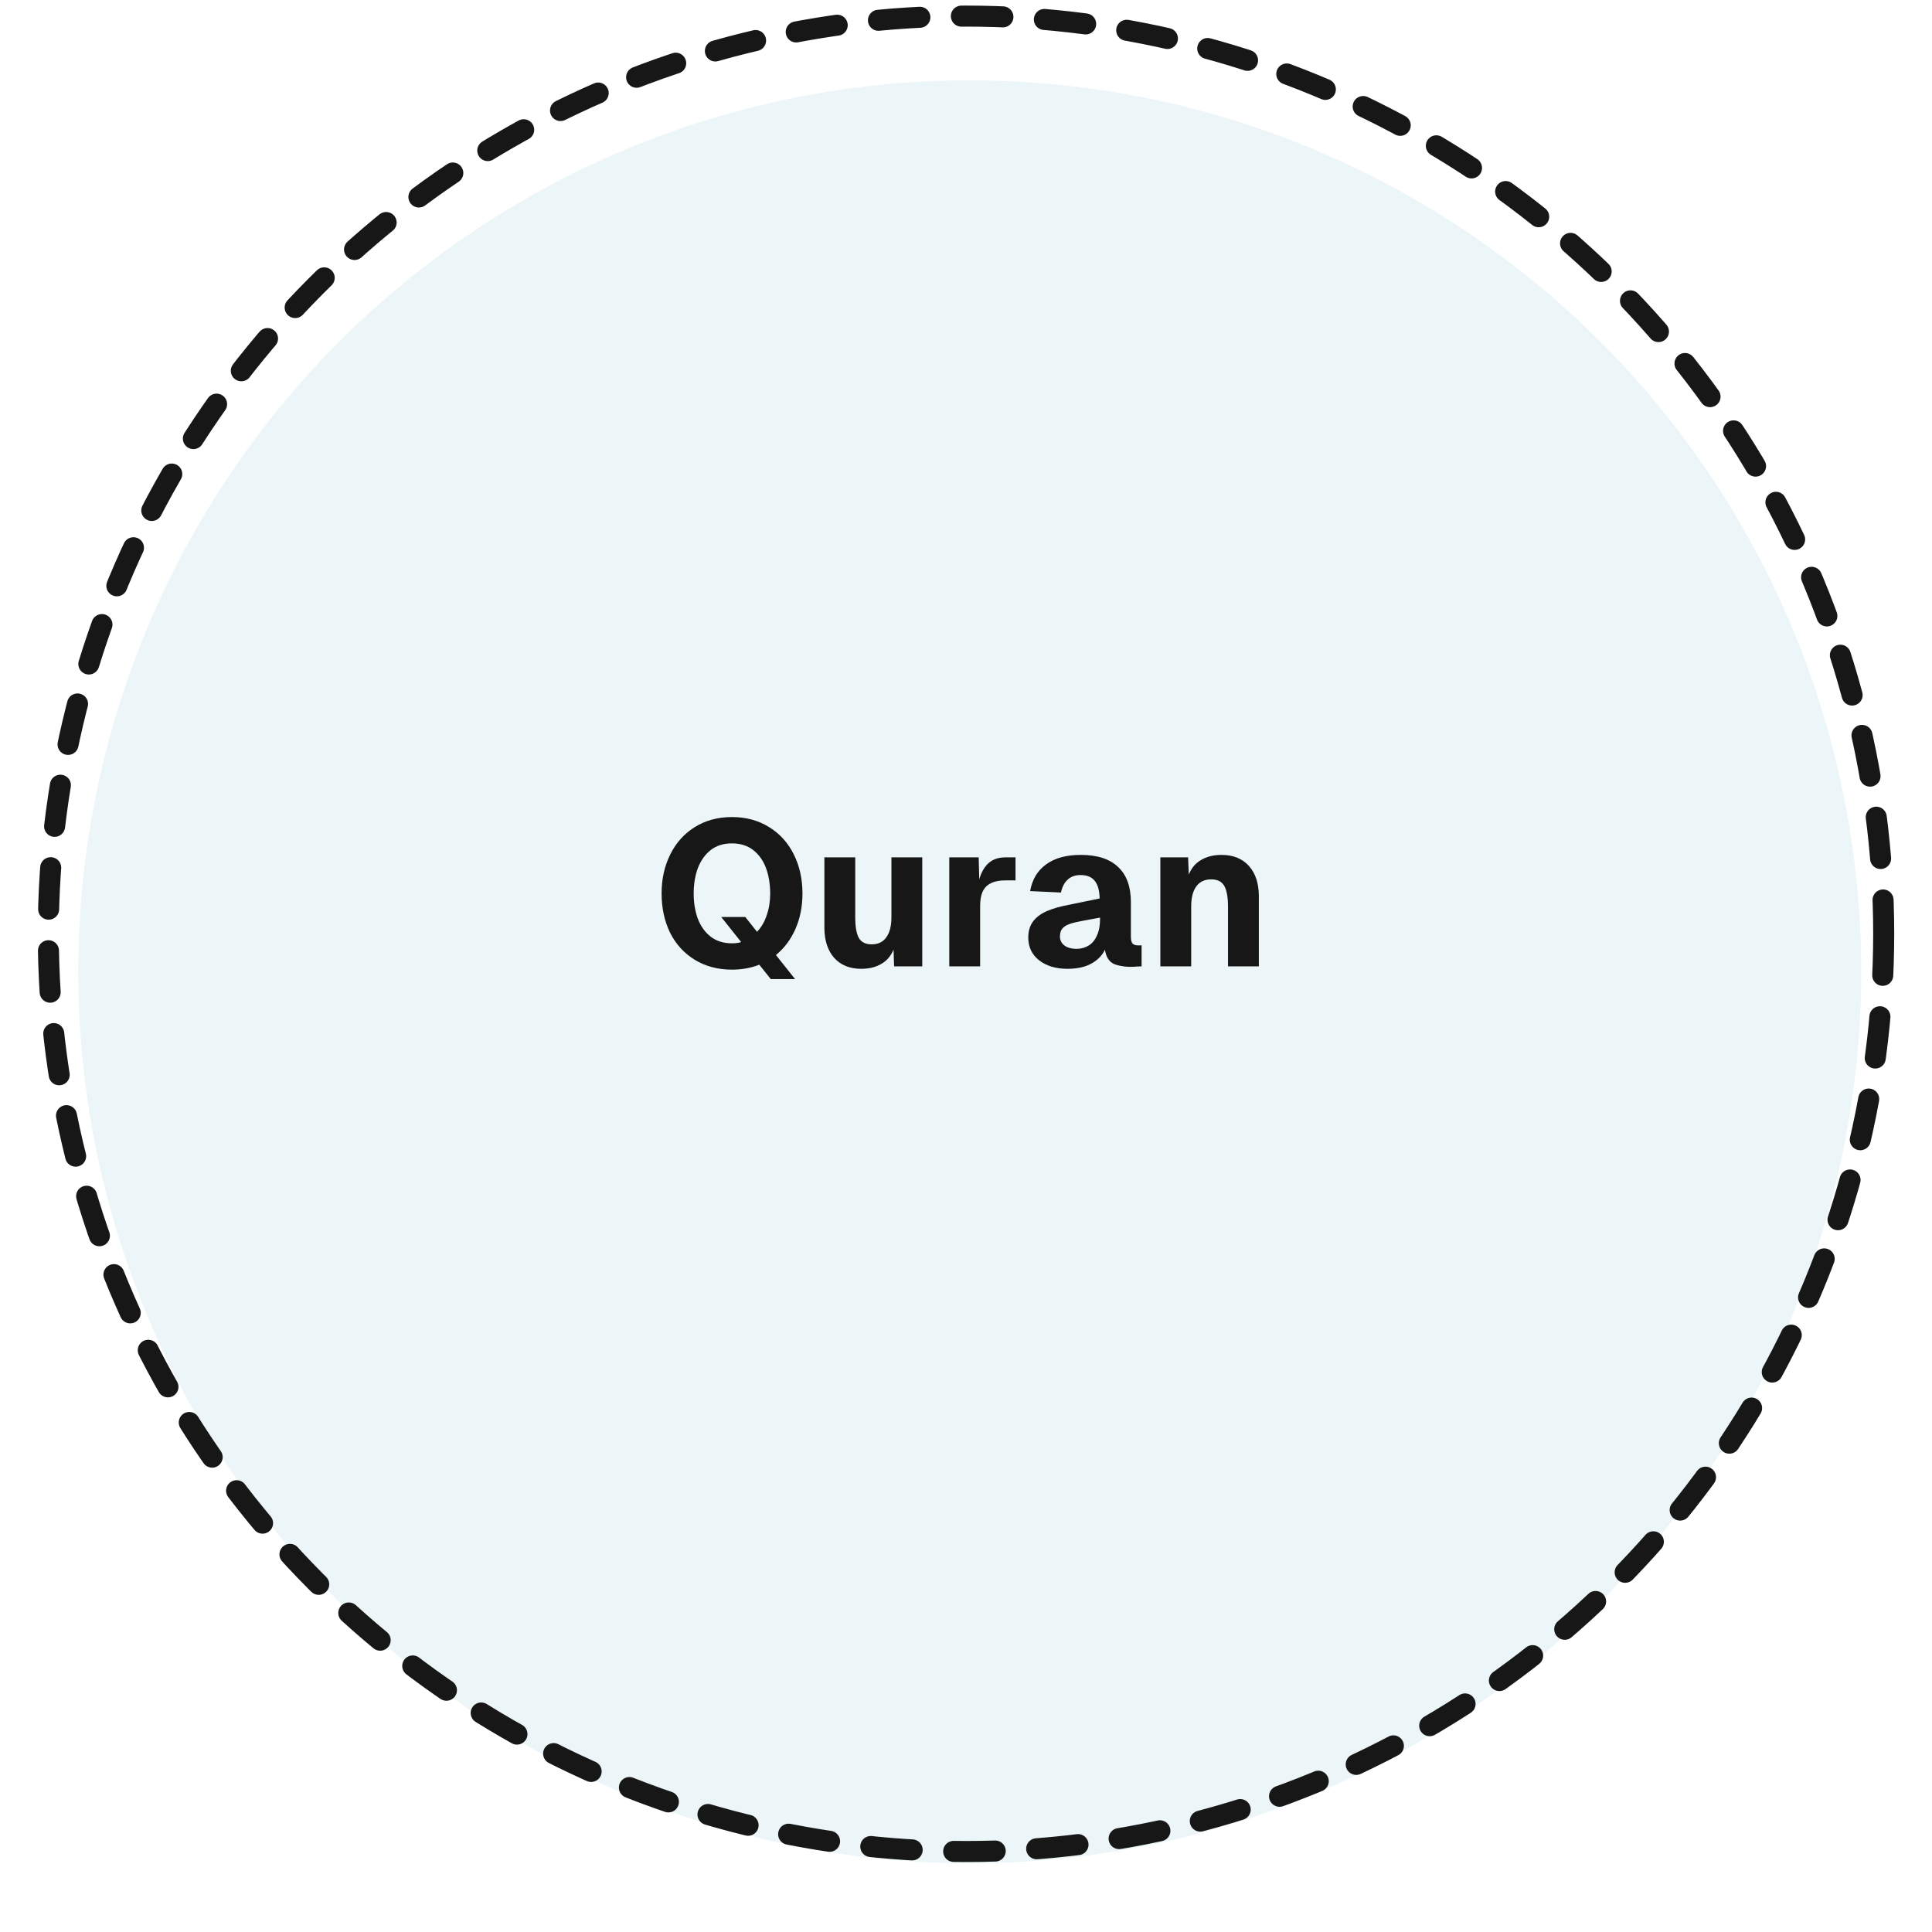
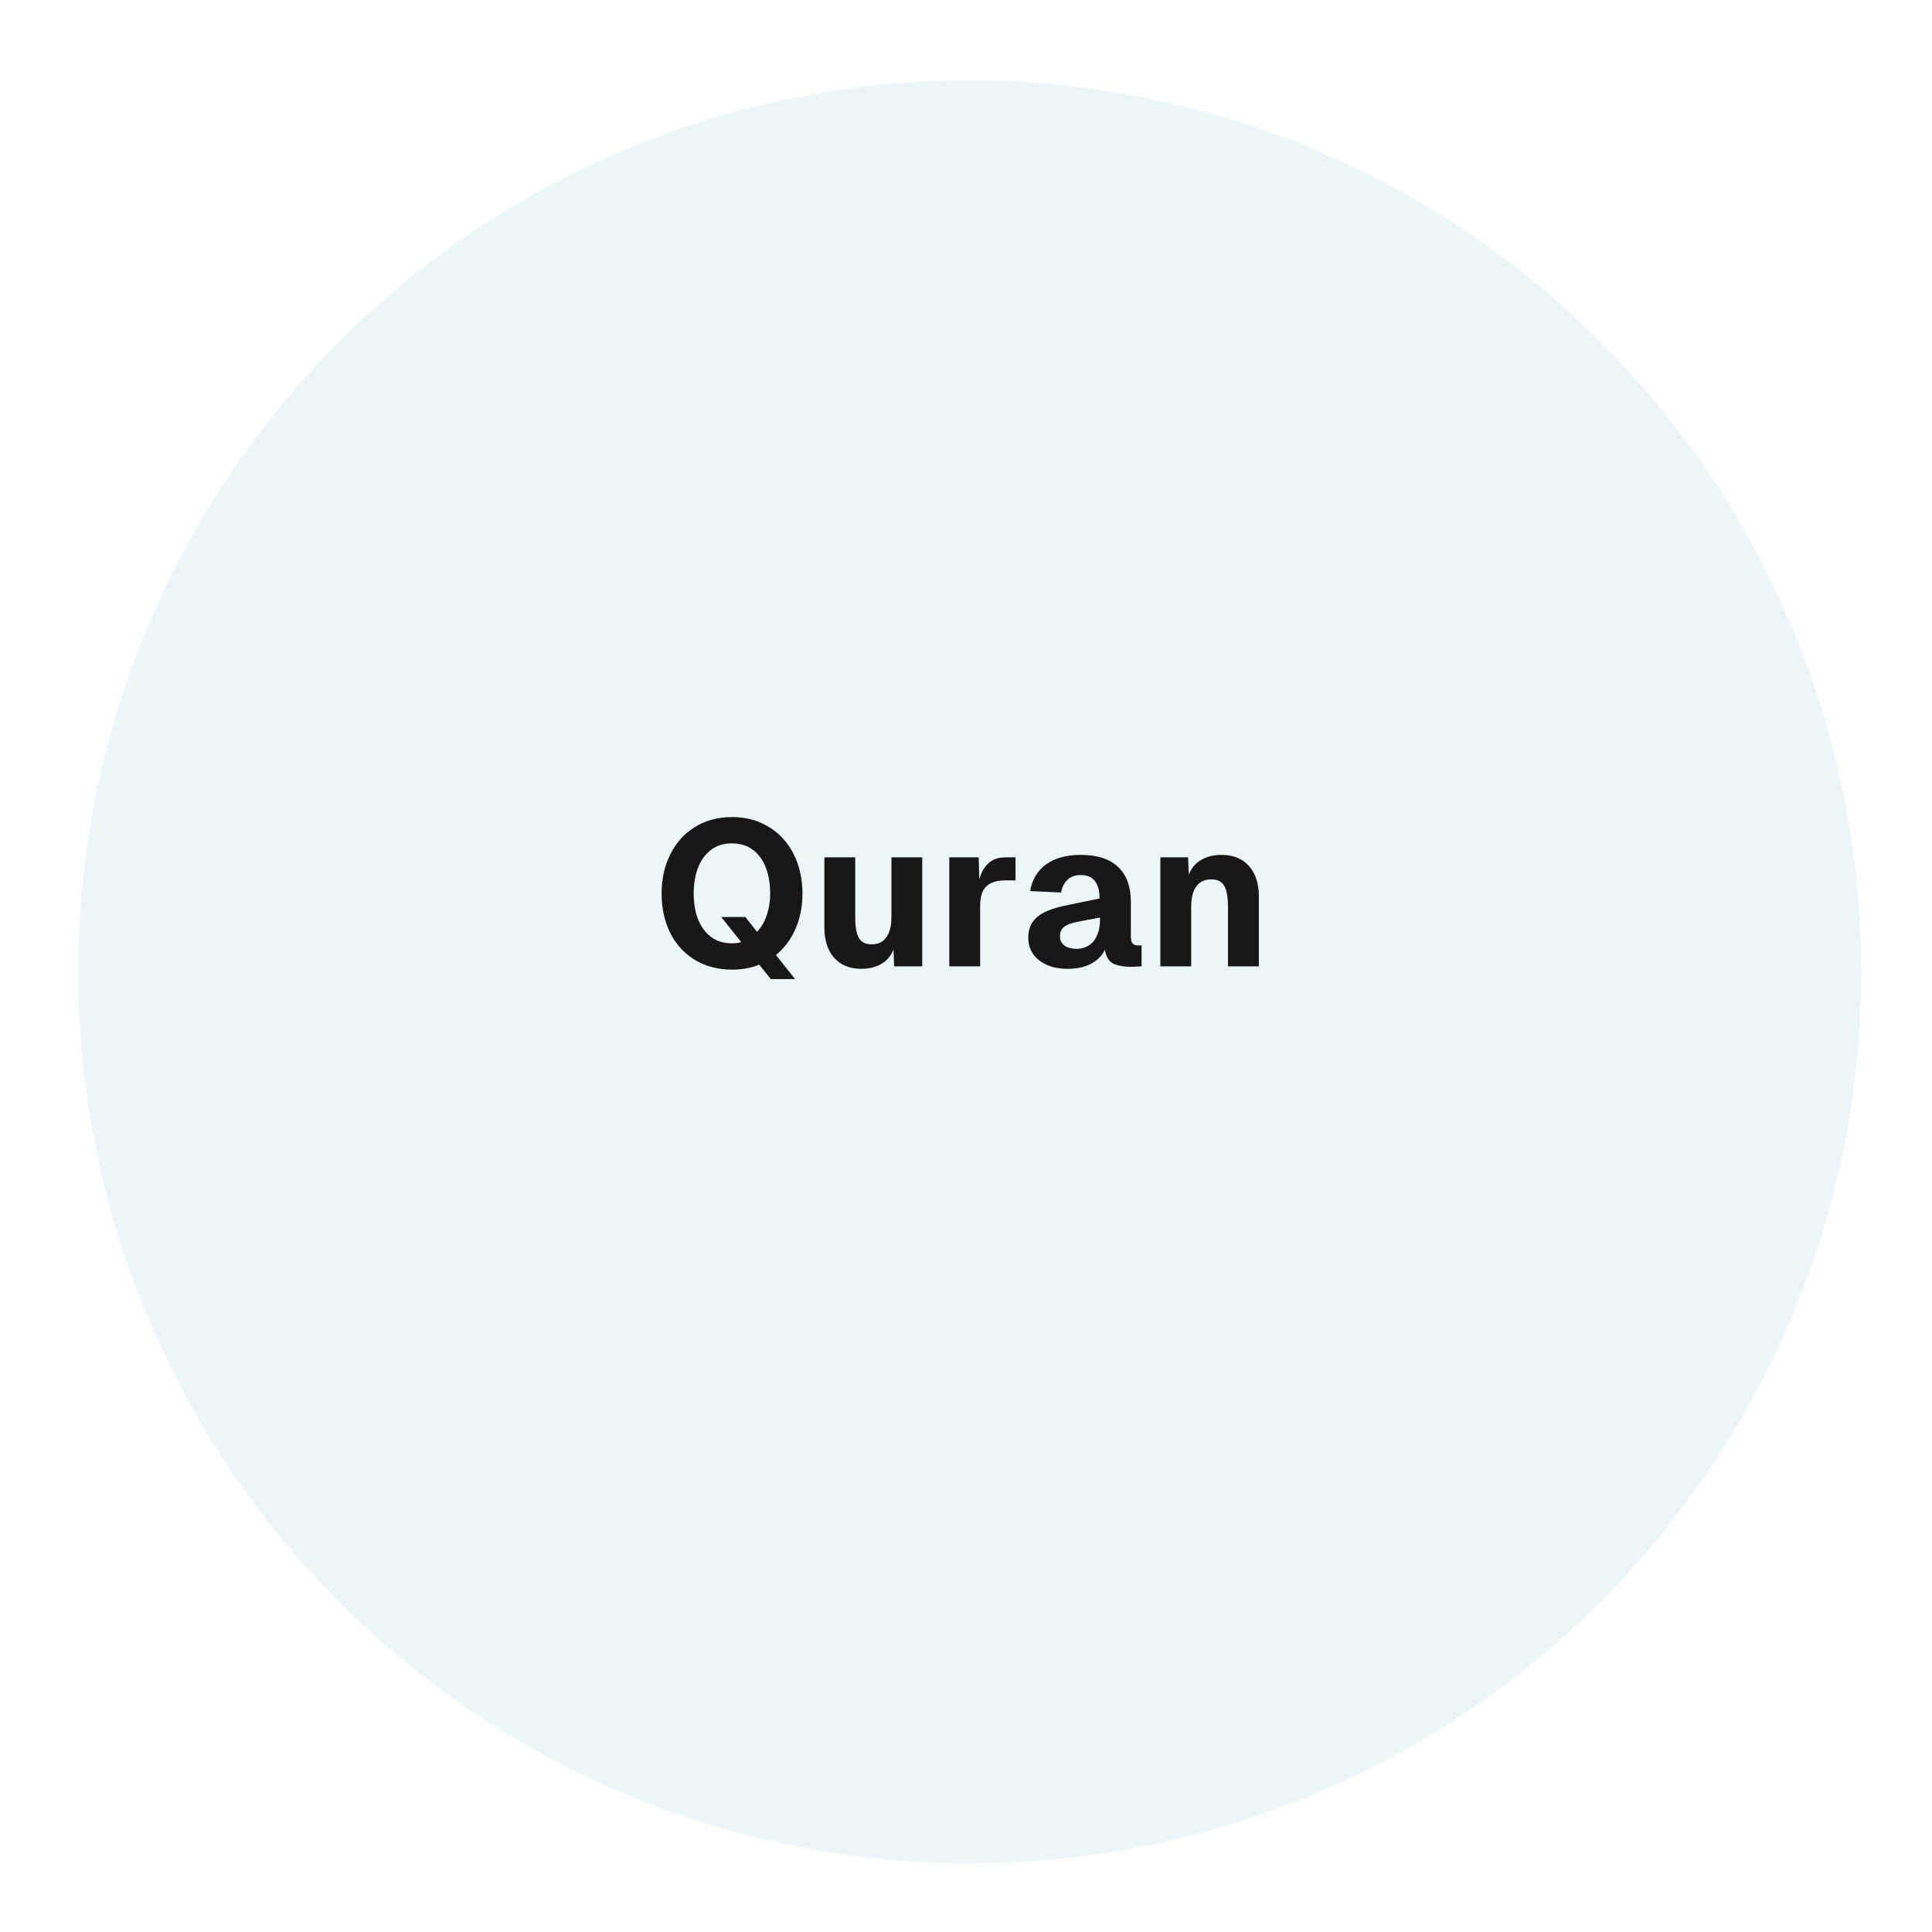
<svg xmlns="http://www.w3.org/2000/svg" width="120" height="120" viewBox="0 0 120 120" fill="none">
  <g filter="url(#filter0_dd_1599_12064)">
    <circle cx="60.233" cy="58.233" r="55.371" fill="#3D9BB9" fill-opacity="0.1" />
  </g>
-   <ellipse cx="60" cy="58" rx="57" ry="57" stroke="#171717" stroke-width="1.306" stroke-linecap="round" stroke-dasharray="2.58 2.58" />
  <path d="M45.462 60.226C44.593 60.226 43.822 60.022 43.15 59.613C42.486 59.204 41.975 58.642 41.617 57.927C41.268 57.203 41.093 56.394 41.093 55.5C41.093 54.598 41.272 53.789 41.63 53.073C41.987 52.35 42.494 51.783 43.15 51.375C43.814 50.958 44.584 50.749 45.462 50.749C46.339 50.749 47.109 50.958 47.773 51.375C48.437 51.783 48.948 52.35 49.306 53.073C49.663 53.789 49.842 54.598 49.842 55.5C49.842 56.3 49.698 57.033 49.408 57.697C49.119 58.353 48.714 58.893 48.195 59.319L49.383 60.813H47.875L47.16 59.919C46.641 60.124 46.075 60.226 45.462 60.226ZM43.086 55.5C43.086 56.071 43.171 56.59 43.341 57.058C43.52 57.527 43.788 57.901 44.146 58.182C44.504 58.455 44.942 58.591 45.462 58.591C45.683 58.591 45.874 58.566 46.036 58.514L44.797 56.956H46.292L47.02 57.876C47.284 57.603 47.484 57.263 47.62 56.854C47.765 56.445 47.837 55.994 47.837 55.5C47.837 54.921 47.752 54.398 47.582 53.929C47.411 53.461 47.147 53.086 46.79 52.805C46.432 52.524 45.989 52.384 45.462 52.384C44.934 52.384 44.491 52.524 44.133 52.805C43.784 53.086 43.52 53.461 43.341 53.929C43.171 54.398 43.086 54.921 43.086 55.5ZM55.534 60.022L55.47 58.067L55.712 58.144C55.619 58.859 55.376 59.379 54.984 59.702C54.593 60.017 54.099 60.175 53.503 60.175C52.779 60.175 52.213 59.945 51.804 59.485C51.404 59.025 51.204 58.399 51.204 57.608V53.252H53.12V56.969C53.12 57.548 53.192 57.974 53.337 58.246C53.49 58.519 53.758 58.655 54.142 58.655C54.542 58.655 54.844 58.51 55.048 58.221C55.261 57.931 55.368 57.514 55.368 56.969V53.252H57.283V60.022H55.534ZM60.788 53.252L60.839 55.245L60.699 55.181C60.801 54.534 60.993 54.053 61.274 53.738C61.555 53.414 61.946 53.252 62.449 53.252H63.075V54.683H62.436C62.07 54.683 61.772 54.742 61.542 54.861C61.312 54.972 61.142 55.147 61.031 55.385C60.929 55.615 60.878 55.909 60.878 56.267V60.022H58.962V53.252H60.788ZM63.983 55.347C64.111 54.623 64.443 54.07 64.979 53.687C65.516 53.295 66.231 53.099 67.125 53.099C68.155 53.099 68.93 53.35 69.45 53.852C69.978 54.346 70.241 55.074 70.241 56.037V58.169C70.241 58.374 70.275 58.519 70.344 58.604C70.42 58.68 70.527 58.719 70.663 58.719H70.906V60.022L70.573 60.034L70.459 60.047C70.033 60.073 69.637 60.026 69.271 59.907C68.913 59.779 68.7 59.472 68.632 58.987C68.453 59.353 68.168 59.643 67.776 59.855C67.385 60.068 66.891 60.175 66.295 60.175C65.588 60.175 65.005 60 64.545 59.651C64.094 59.294 63.868 58.821 63.868 58.233C63.868 57.833 63.966 57.501 64.162 57.237C64.358 56.973 64.639 56.76 65.005 56.599C65.371 56.437 65.848 56.3 66.435 56.19L68.3 55.807C68.292 55.313 68.189 54.947 67.993 54.708C67.806 54.47 67.513 54.351 67.112 54.351C66.789 54.351 66.525 54.444 66.32 54.632C66.116 54.81 65.975 55.079 65.899 55.436L63.983 55.347ZM65.835 58.169C65.835 58.391 65.924 58.574 66.103 58.719C66.291 58.864 66.555 58.936 66.895 58.936C67.176 58.927 67.423 58.855 67.636 58.719C67.849 58.583 68.015 58.378 68.134 58.106C68.262 57.825 68.326 57.484 68.326 57.084V56.995L67.214 57.199C67.155 57.207 67.095 57.22 67.036 57.237C66.755 57.288 66.533 57.348 66.371 57.416C66.21 57.476 66.078 57.565 65.975 57.684C65.882 57.803 65.835 57.965 65.835 58.169ZM73.795 53.252L73.872 55.232L73.629 55.155C73.723 54.431 73.965 53.908 74.357 53.584C74.757 53.261 75.26 53.099 75.864 53.099C76.596 53.099 77.167 53.329 77.576 53.789C77.984 54.248 78.189 54.874 78.189 55.666V60.022H76.273V56.305C76.273 55.726 76.196 55.3 76.043 55.028C75.89 54.755 75.617 54.619 75.226 54.619C74.825 54.619 74.519 54.764 74.306 55.053C74.093 55.343 73.987 55.76 73.987 56.305V60.022H72.071V53.252H73.795Z" fill="#171717" />
  <defs>
    <filter id="filter0_dd_1599_12064" x="0.604" y="0.733" width="119.258" height="119.258" filterUnits="userSpaceOnUse" color-interpolation-filters="sRGB">
      <feFlood flood-opacity="0" result="BackgroundImageFix" />
      <feColorMatrix in="SourceAlpha" type="matrix" values="0 0 0 0 0 0 0 0 0 0 0 0 0 0 0 0 0 0 127 0" result="hardAlpha" />
      <feOffset dy="2.129" />
      <feGaussianBlur stdDeviation="2.129" />
      <feColorMatrix type="matrix" values="0 0 0 0 0 0 0 0 0 0 0 0 0 0 0 0 0 0 0.08 0" />
      <feBlend mode="normal" in2="BackgroundImageFix" result="effect1_dropShadow_1599_12064" />
      <feColorMatrix in="SourceAlpha" type="matrix" values="0 0 0 0 0 0 0 0 0 0 0 0 0 0 0 0 0 0 127 0" result="hardAlpha" />
      <feOffset />
      <feGaussianBlur stdDeviation="0.532" />
      <feColorMatrix type="matrix" values="0 0 0 0 0.643 0 0 0 0 0.176 0 0 0 0 0.133 0 0 0 0.04 0" />
      <feBlend mode="normal" in2="effect1_dropShadow_1599_12064" result="effect2_dropShadow_1599_12064" />
      <feBlend mode="normal" in="SourceGraphic" in2="effect2_dropShadow_1599_12064" result="shape" />
    </filter>
  </defs>
</svg>